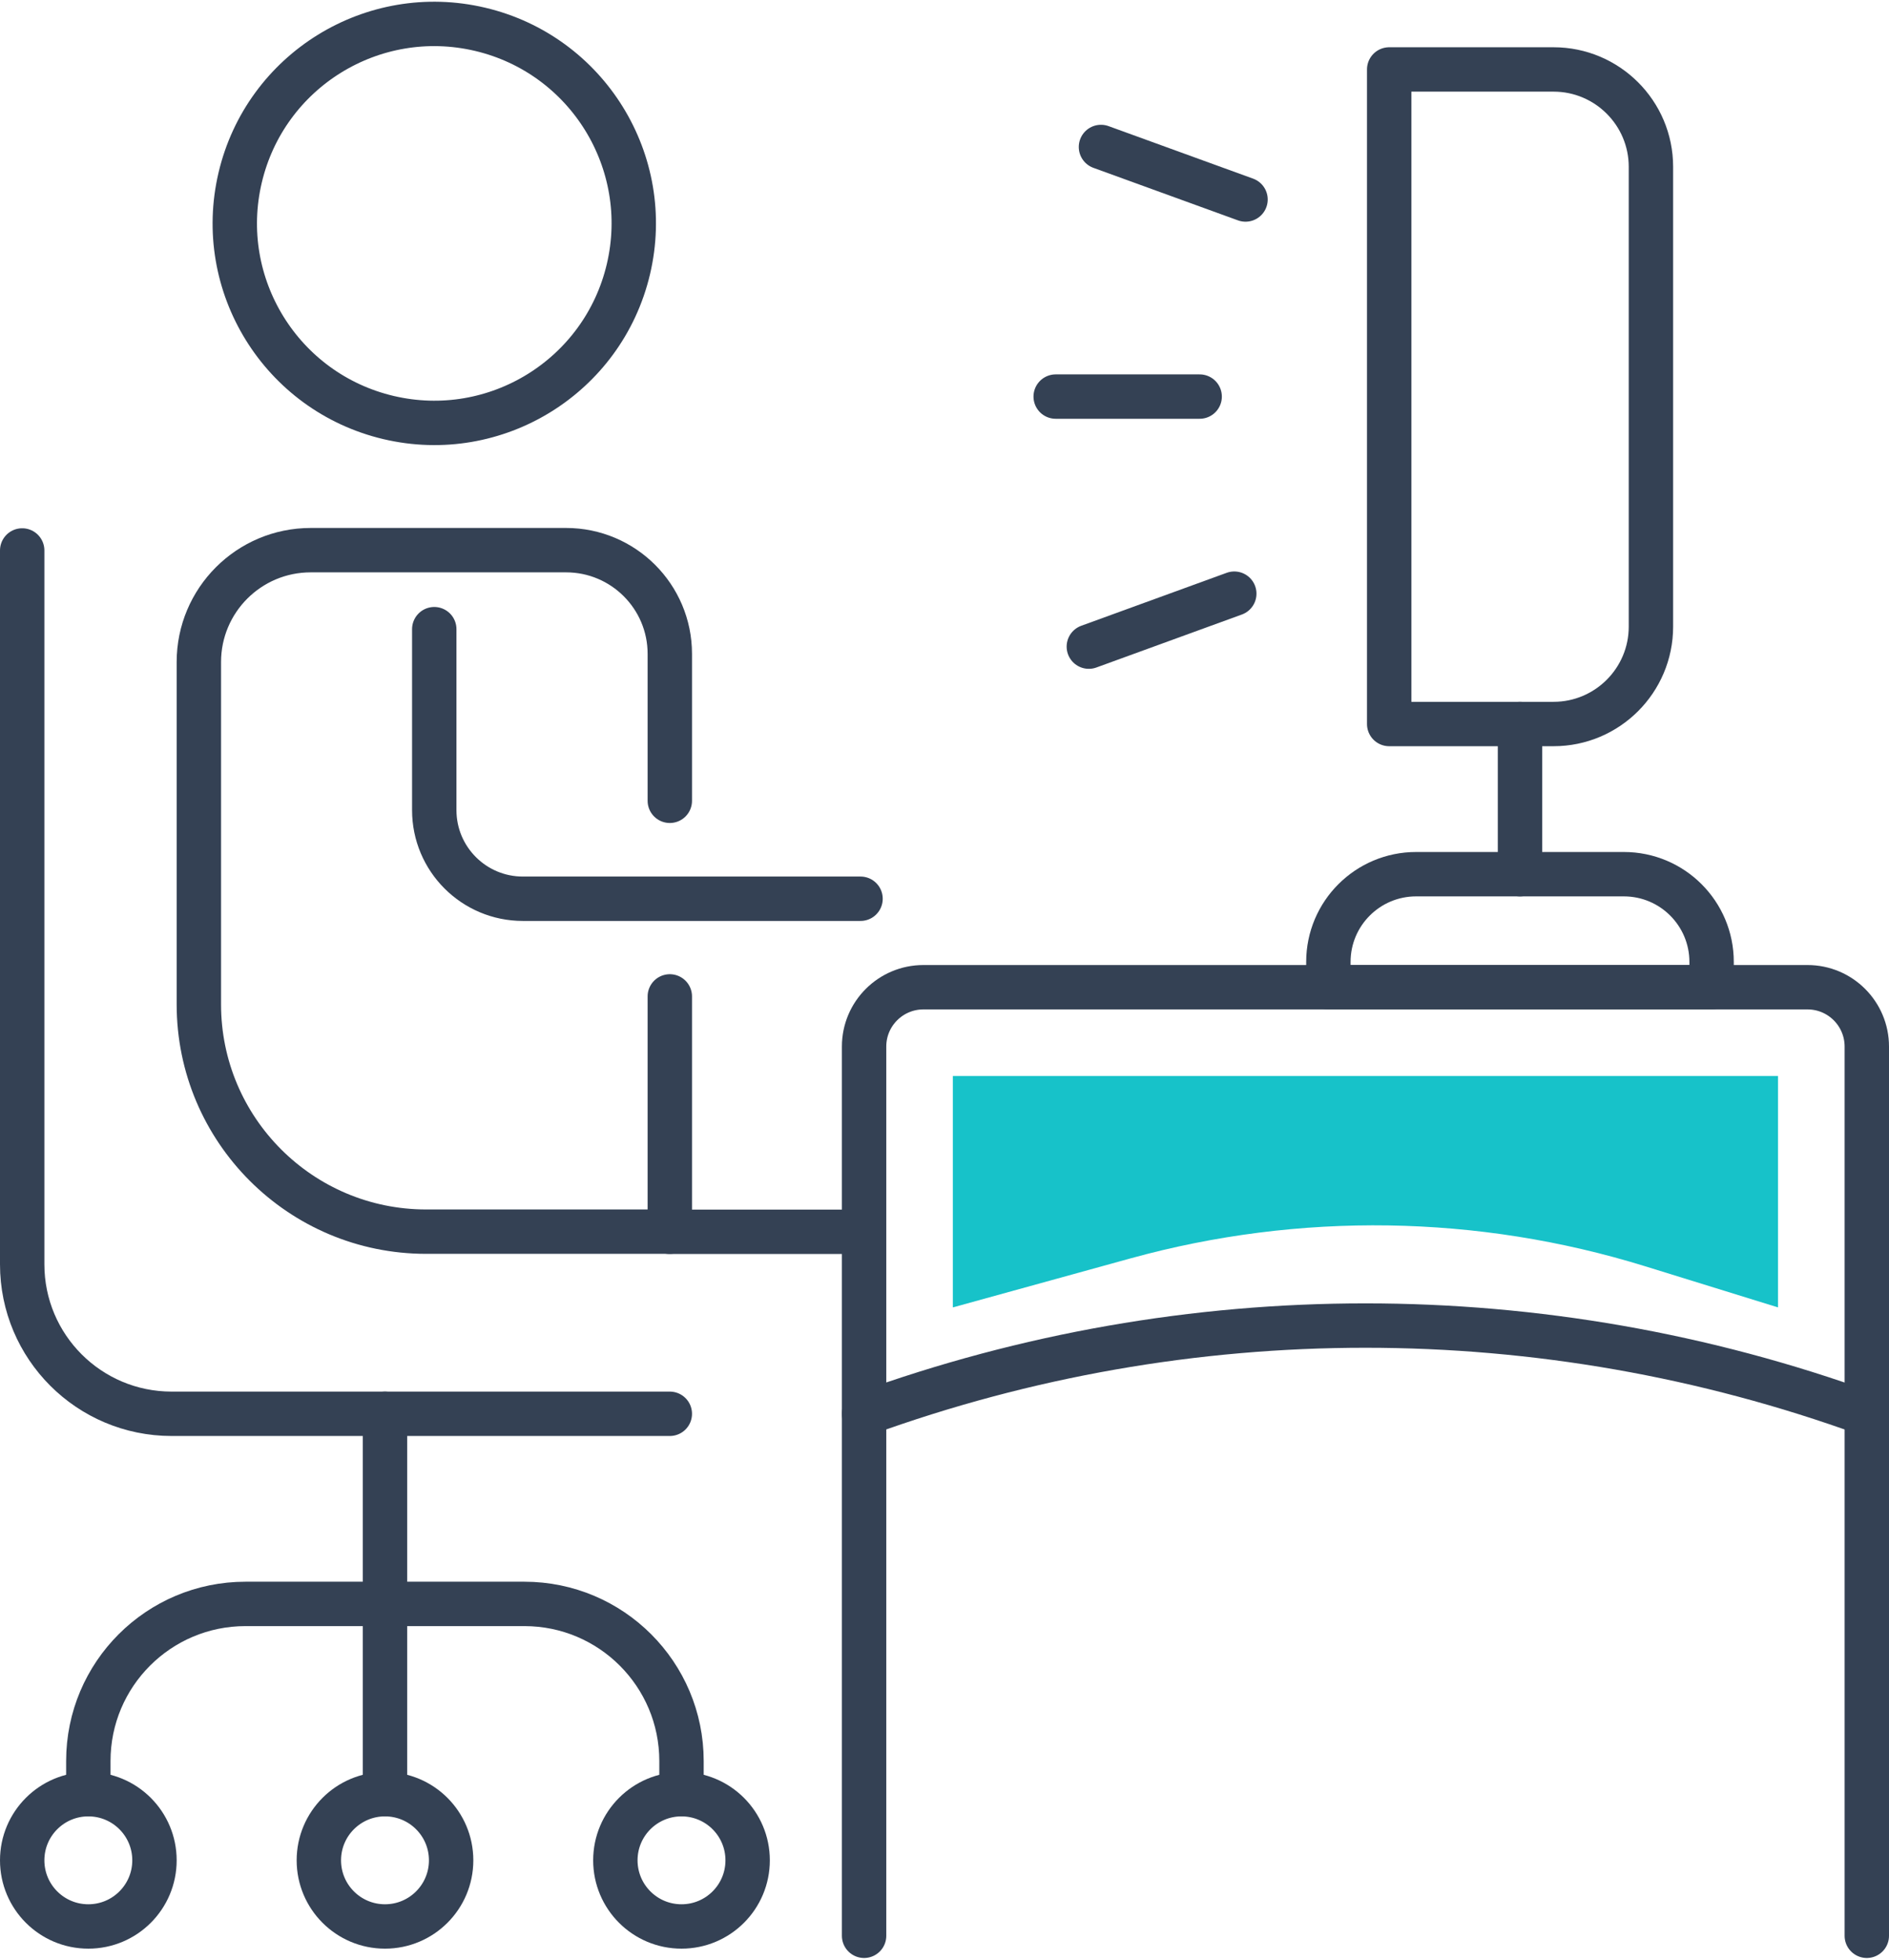
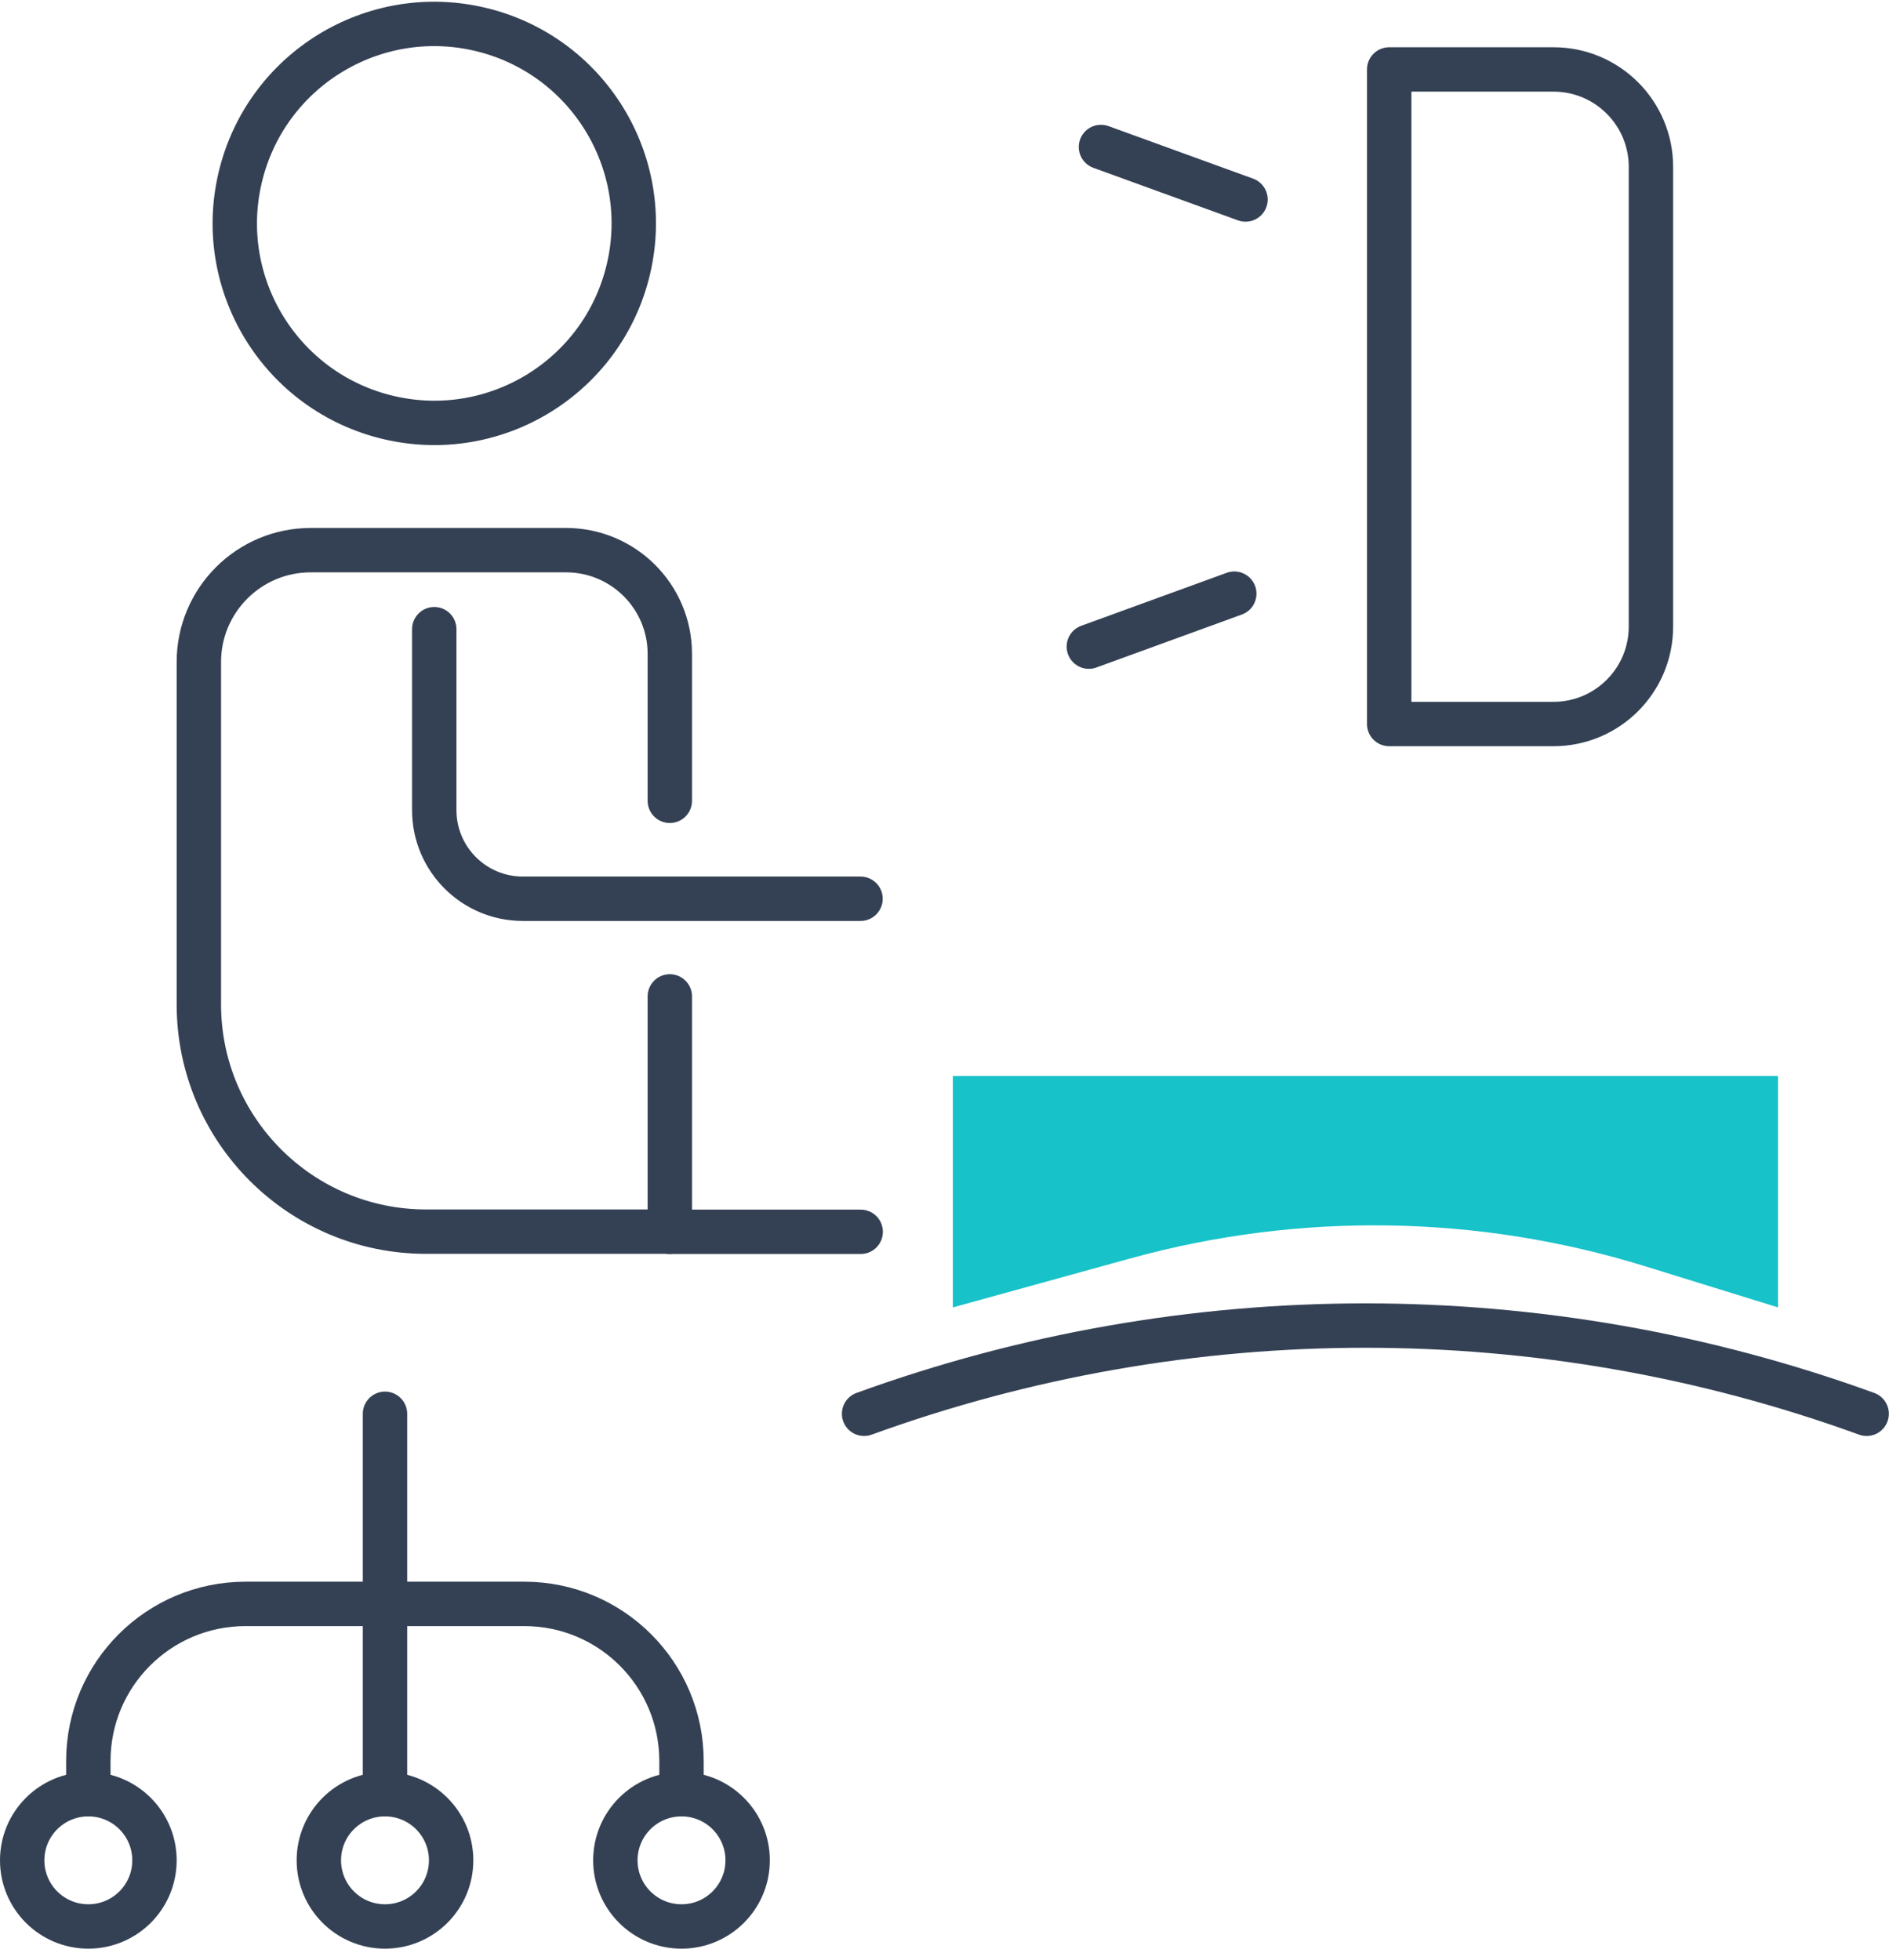
<svg xmlns="http://www.w3.org/2000/svg" width="240px" height="249px" id="Layer_1" viewBox="0 0 127.67 132.21">
  <defs>
    <style>.cls-1{fill:none;stroke:#344154;stroke-linecap:round;stroke-linejoin:round;stroke-width:3px;}.cls-2{fill:#17c2c9;stroke-width:0px;}</style>
  </defs>
-   <line class="cls-1" x1="81.08" y1="26.68" x2="71.35" y2="26.68" />
  <line class="cls-1" x1="83.42" y1="40" x2="73.59" y2="43.58" />
  <line class="cls-1" x1="84.18" y1="13.36" x2="74.41" y2="9.81" />
  <line class="cls-1" x1="26.02" y1="95.43" x2="26.02" y2="121.14" />
  <path class="cls-1" d="M5.97,121.14v-2.24c0-5.87,4.76-10.62,10.62-10.62h18.85c5.87,0,10.62,4.76,10.62,10.62v2.24" />
-   <path class="cls-1" d="M30.49,125.61c0-2.47-2-4.47-4.47-4.47s-4.47,2-4.47,4.47,2,4.47,4.47,4.47,4.47-2,4.47-4.47Z" />
+   <path class="cls-1" d="M30.49,125.61c0-2.47-2-4.47-4.47-4.47s-4.47,2-4.47,4.47,2,4.47,4.47,4.47,4.47-2,4.47-4.47" />
  <path class="cls-1" d="M50.53,125.61c0-2.47-2-4.47-4.47-4.47s-4.47,2-4.47,4.47,2,4.47,4.47,4.47,4.47-2,4.47-4.47Z" />
  <path class="cls-1" d="M10.44,125.61c0-2.47-2-4.47-4.47-4.47s-4.47,2-4.47,4.47,2,4.47,4.47,4.47,4.47-2,4.47-4.47Z" />
-   <path class="cls-1" d="M1.5,37.08v48.25c0,5.58,4.52,10.1,10.1,10.1h33.67" />
  <circle class="cls-1" cx="29.35" cy="14.98" r="13.48" transform="translate(8.03 40.1) rotate(-76.72)" />
  <path class="cls-1" d="M45.27,67.22v15.9h-16.47c-8.48,0-15.36-6.88-15.36-15.36v-23.14c0-4.17,3.38-7.56,7.56-7.56h17.26c3.87,0,7.01,3.14,7.01,7.01v9.93" />
  <path class="cls-1" d="M29.35,42.4v12.23c0,3.31,2.68,5.99,5.99,5.99h22.82" />
-   <path class="cls-1" d="M126.17,130.71v-60.1c0-2.21-1.79-4.01-4.01-4.01h-59.75c-2.21,0-4.01,1.79-4.01,4.01v60.1" />
-   <path class="cls-1" d="M95.72,58.96h14.03c3.28,0,5.93,2.66,5.93,5.93v1.71h-25.9v-1.71c0-3.28,2.66-5.93,5.93-5.93Z" />
-   <line class="cls-1" x1="102.73" y1="58.96" x2="102.73" y2="48.81" />
  <path class="cls-1" d="M93.89,4.57h11.11c3.63,0,6.58,2.95,6.58,6.58v31.08c0,3.63-2.95,6.58-6.58,6.58h-11.11V4.57h0Z" />
  <line class="cls-1" x1="45.27" y1="83.13" x2="58.17" y2="83.13" />
  <path class="cls-1" d="M58.4,95.43h0c21.89-7.95,45.87-7.95,67.76,0h0" />
  <path class="cls-2" d="M64.4,72.6v15.64l12.03-3.32c11.4-3.14,23.46-2.96,34.76.54l8.98,2.78v-15.64h-55.76Z" />
</svg>